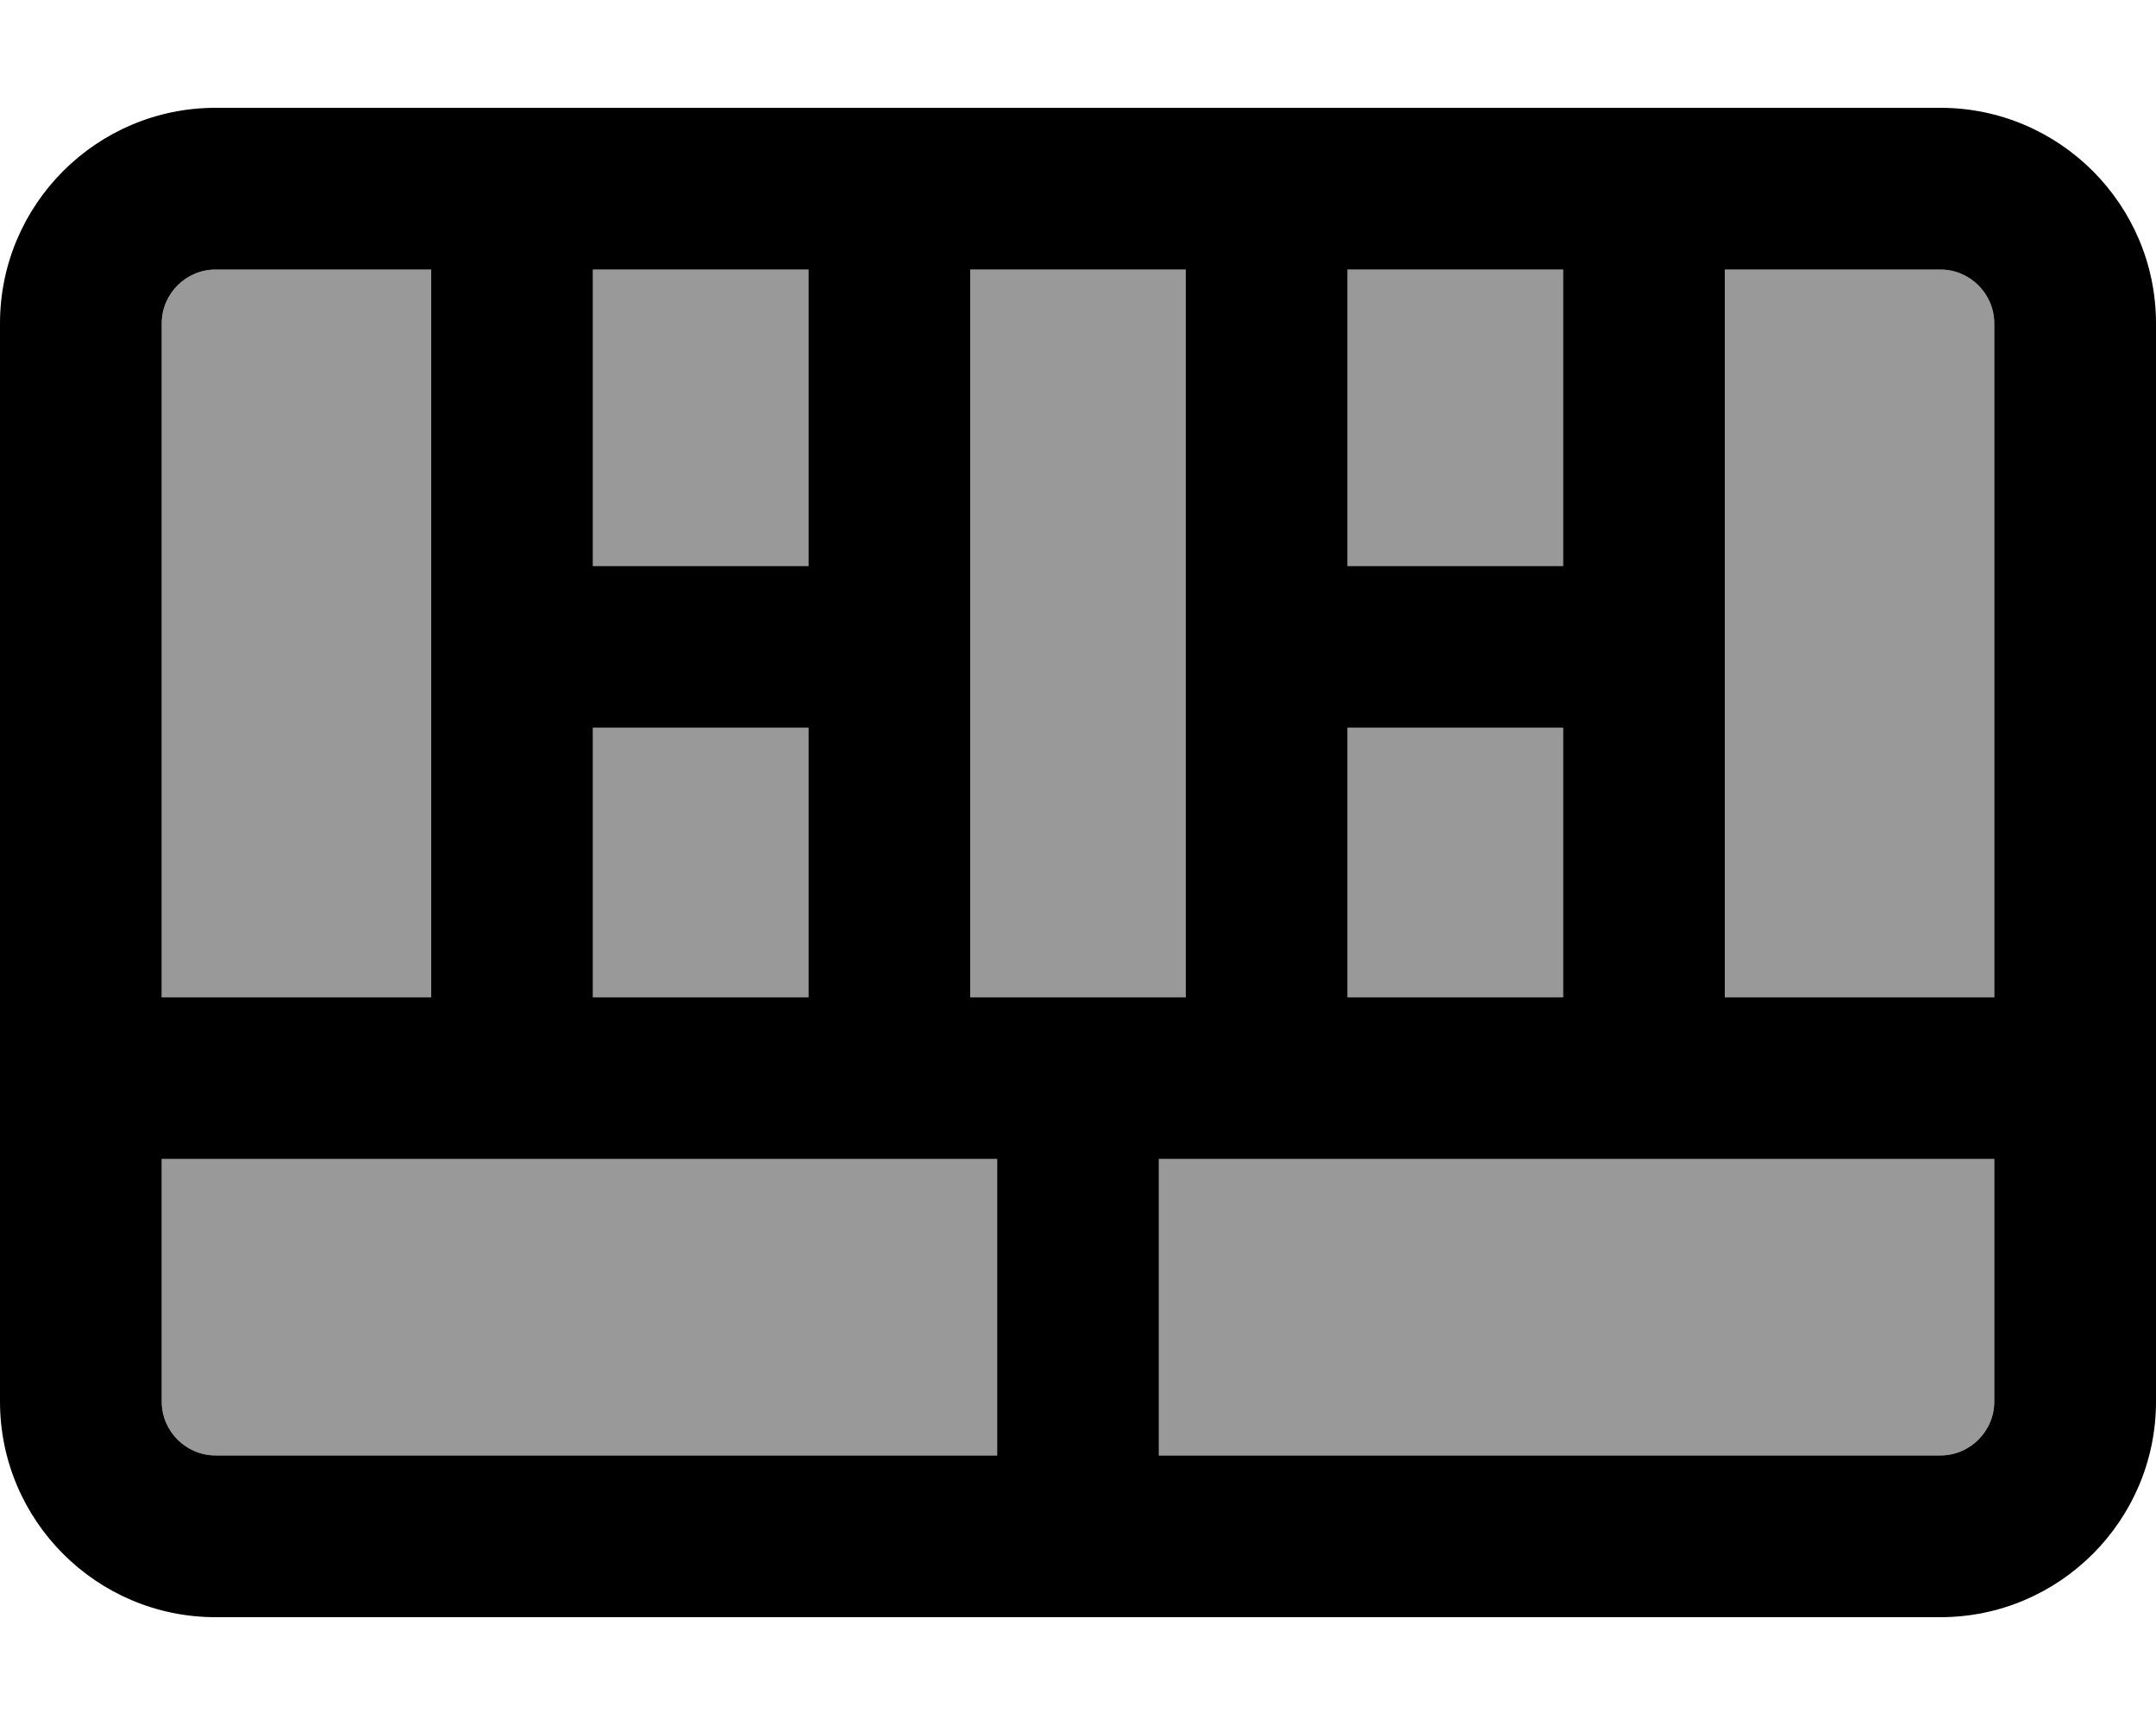
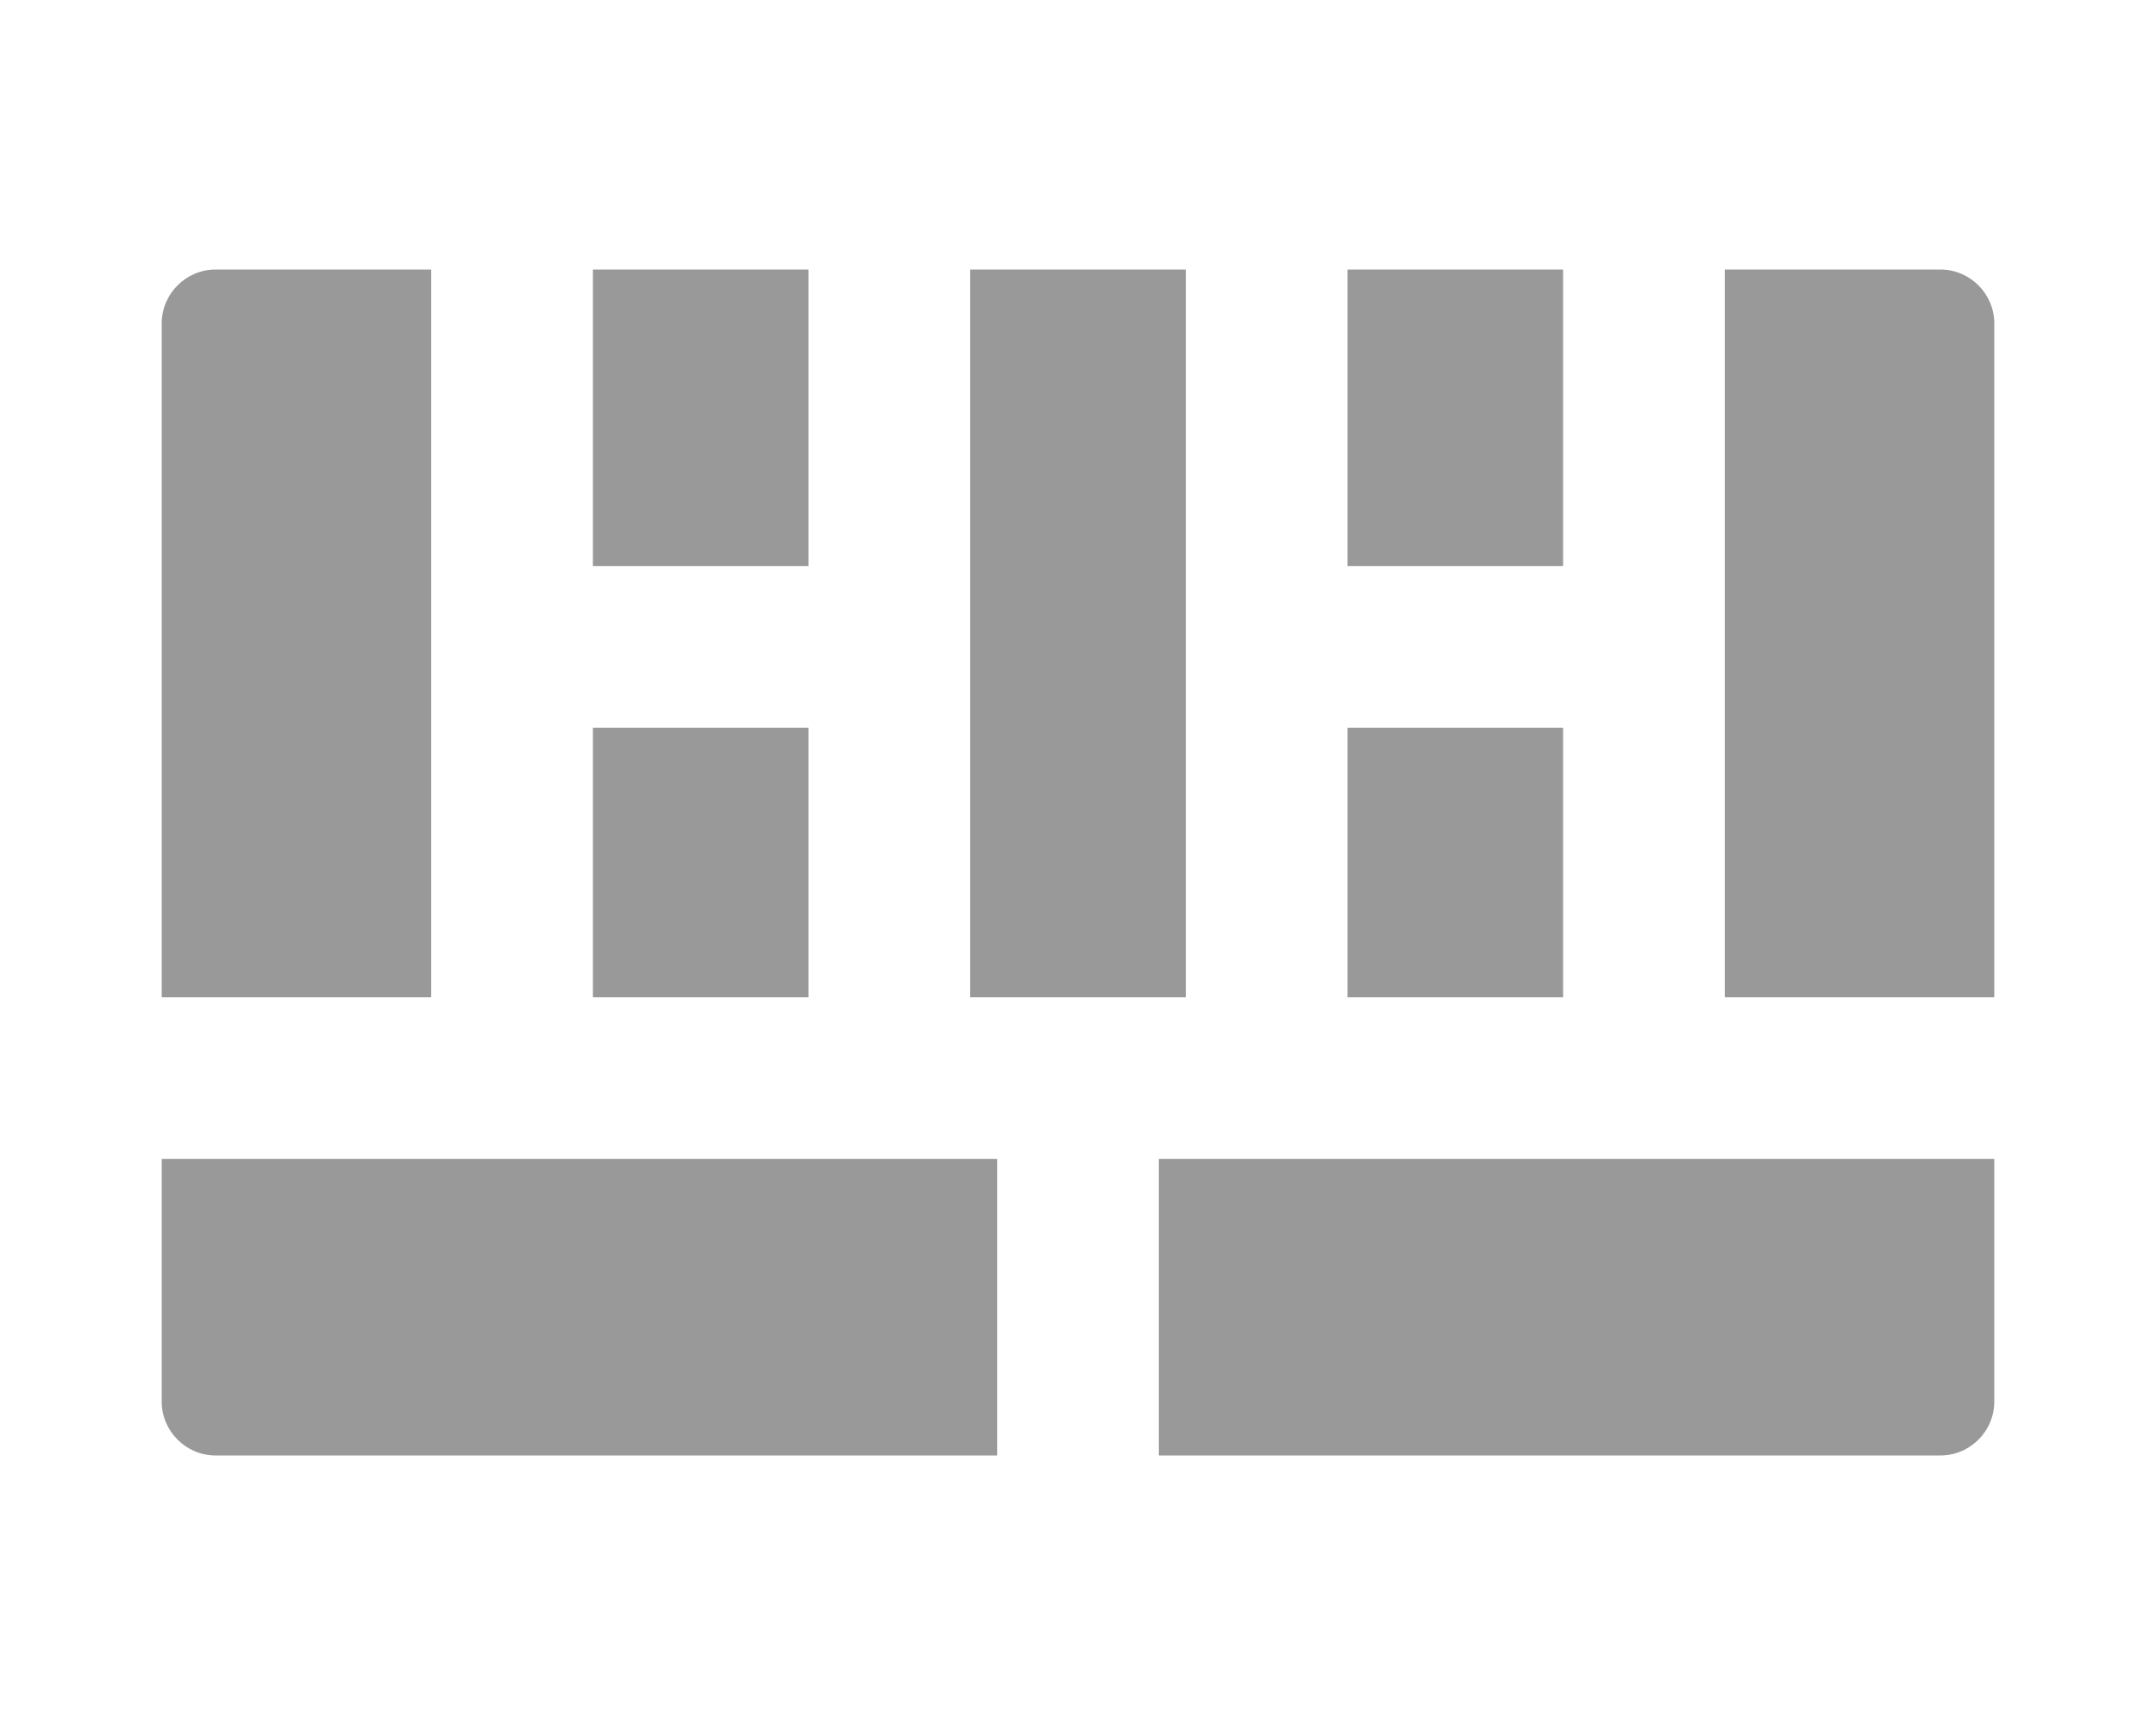
<svg xmlns="http://www.w3.org/2000/svg" viewBox="0 0 640 512">
  <defs>
    <style>.fa-secondary{opacity:.4}</style>
  </defs>
  <path class="fa-secondary" d="M48 96c0-8.8 7.2-16 16-16l64 0 0 216-80 0L48 96zm0 248l248 0 0 88L64 432c-8.8 0-16-7.2-16-16l0-72zM176 80l64 0 0 88-64 0 0-88zm0 136l64 0 0 80-64 0 0-80zM288 80l64 0 0 216-64 0 0-216zm56 264l248 0 0 72c0 8.8-7.2 16-16 16l-232 0 0-88zM400 80l64 0 0 88-64 0 0-88zm0 136l64 0 0 80-64 0 0-80zM512 80l64 0c8.8 0 16 7.2 16 16l0 200-80 0 0-216z" />
-   <path class="fa-primary" d="M512 80l0 216 80 0 0-200c0-8.8-7.2-16-16-16l-64 0zm-48 0l-64 0 0 88 64 0 0-88zM352 80l-64 0 0 216 64 0 0-216zM240 80l-64 0 0 88 64 0 0-88zM128 80L64 80c-8.8 0-16 7.2-16 16l0 200 80 0 0-216zM48 344l0 72c0 8.8 7.2 16 16 16l232 0 0-88L48 344zm296 88l232 0c8.8 0 16-7.2 16-16l0-72-248 0 0 88zM0 96C0 60.7 28.7 32 64 32l512 0c35.3 0 64 28.7 64 64l0 320c0 35.3-28.7 64-64 64L64 480c-35.3 0-64-28.7-64-64L0 96zM240 296l0-80-64 0 0 80 64 0zm224-80l-64 0 0 80 64 0 0-80z" />
</svg>